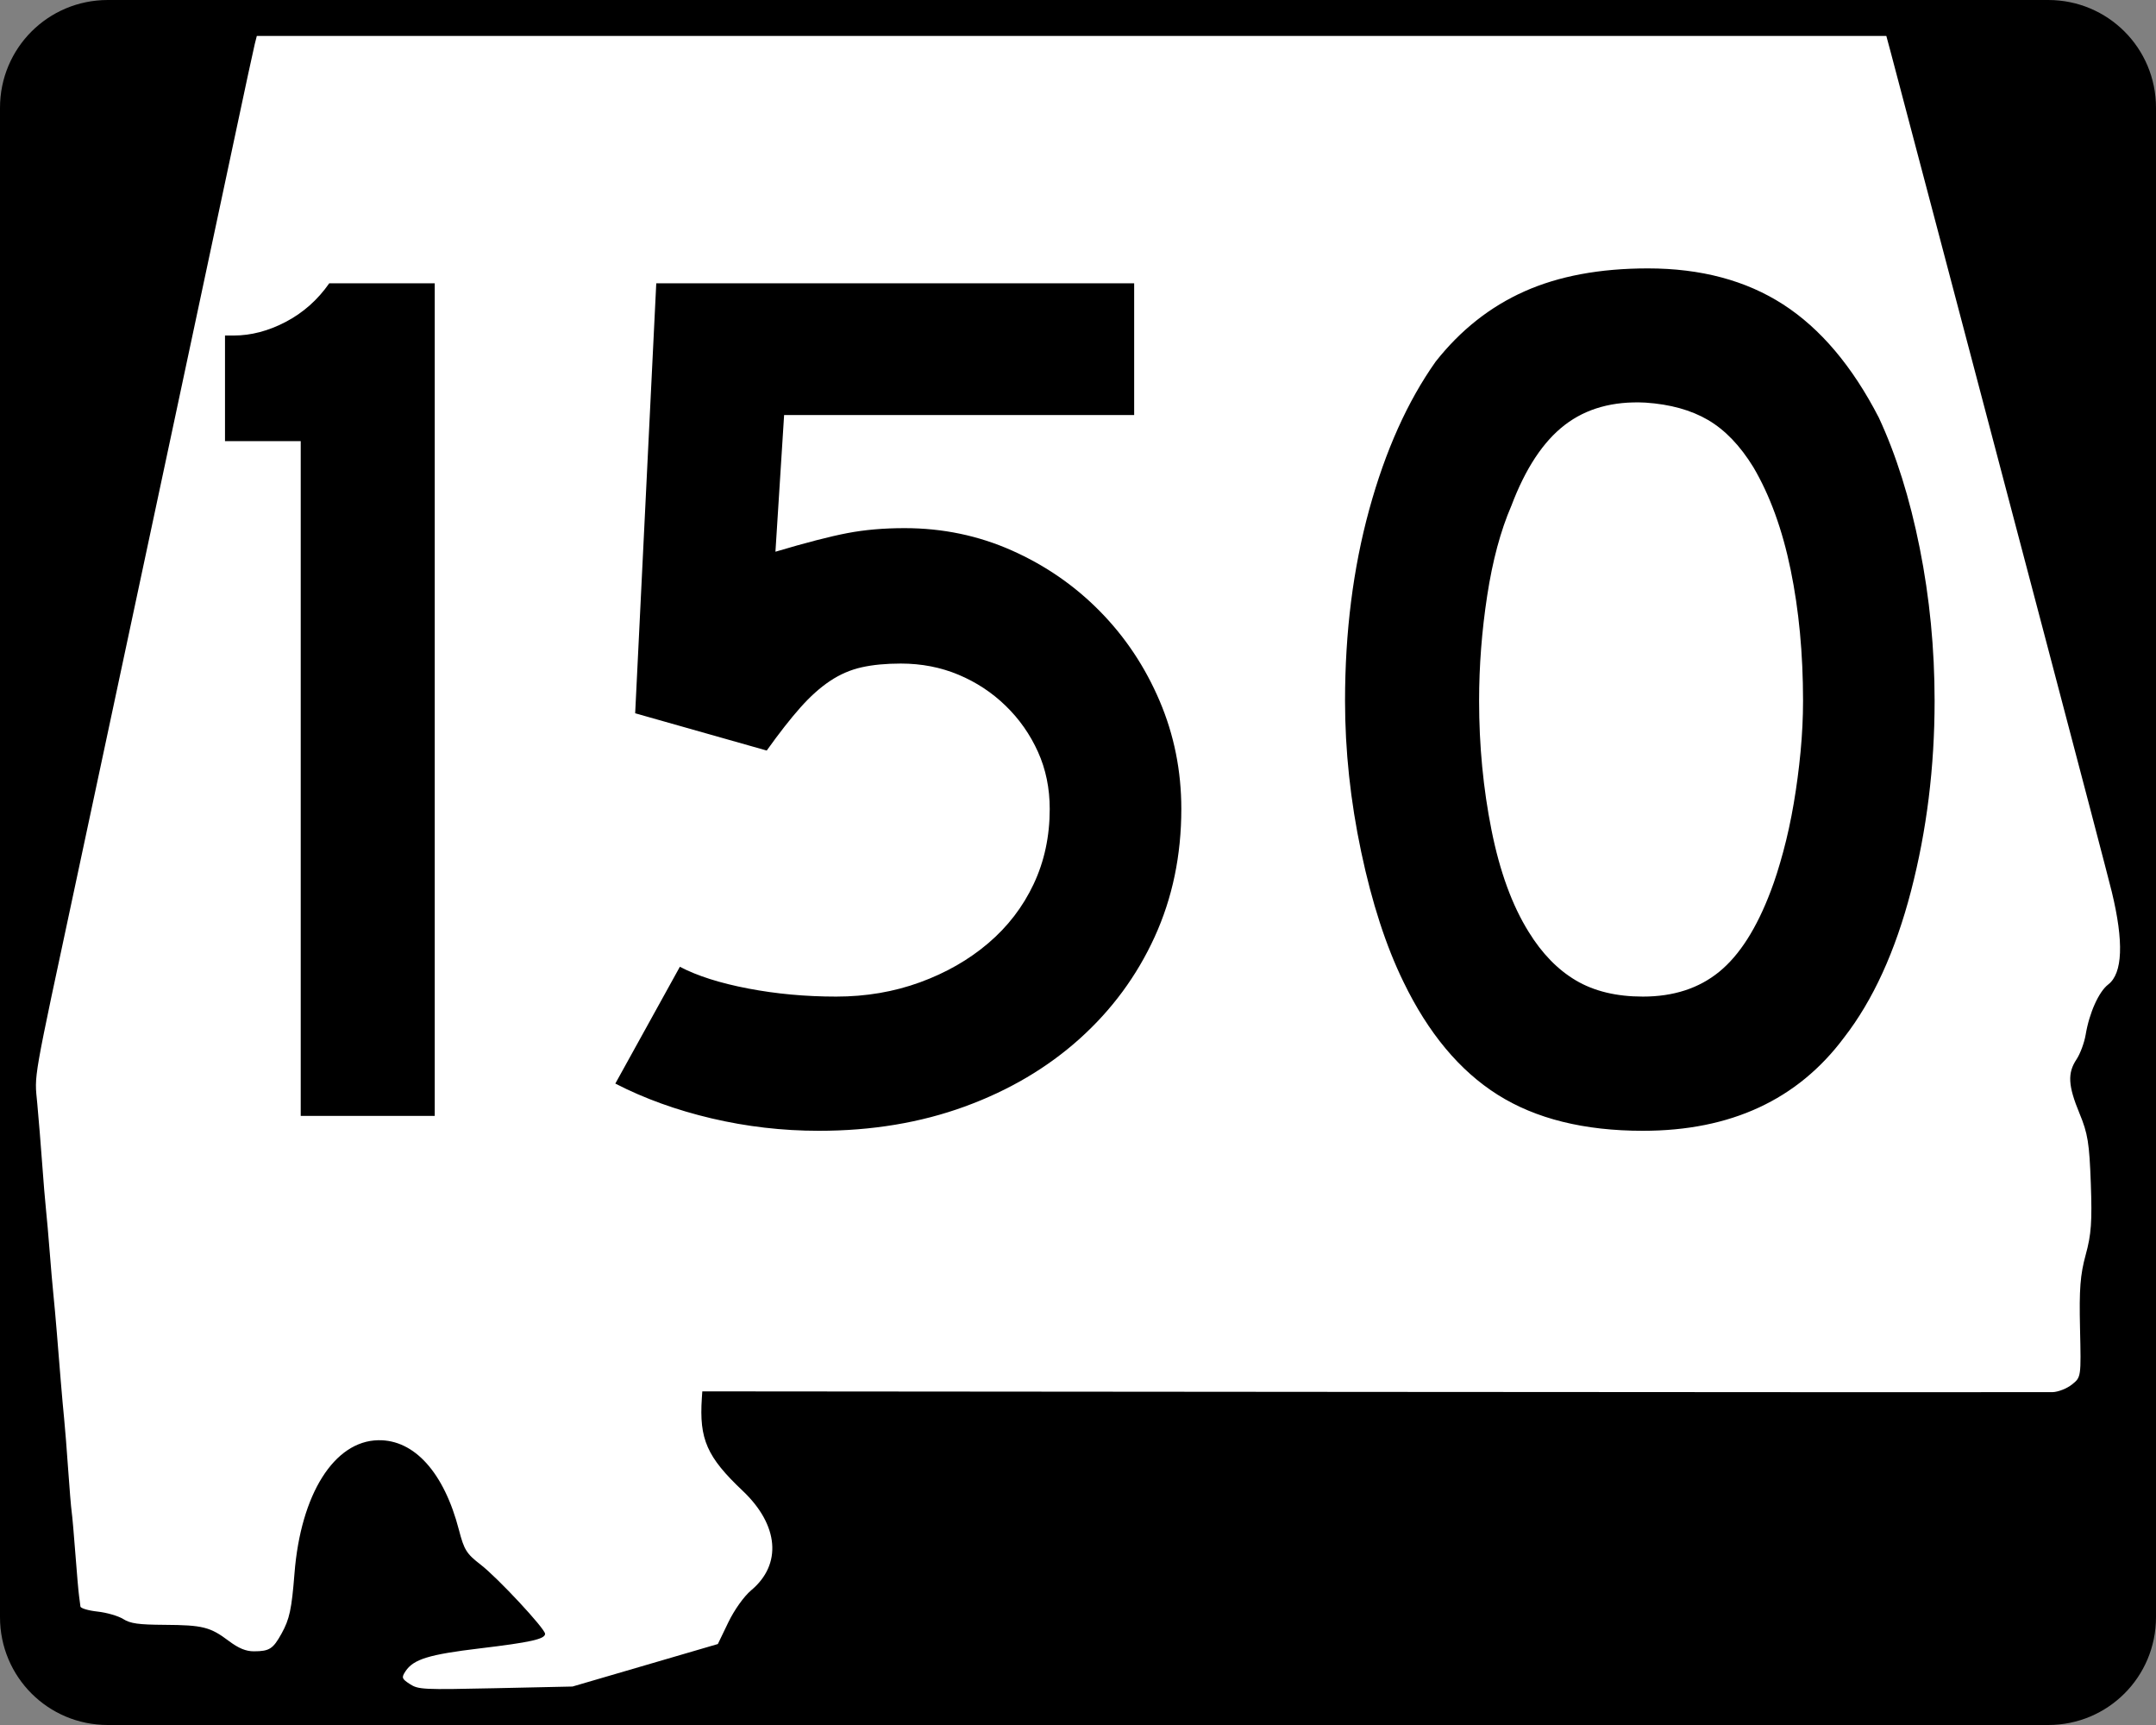
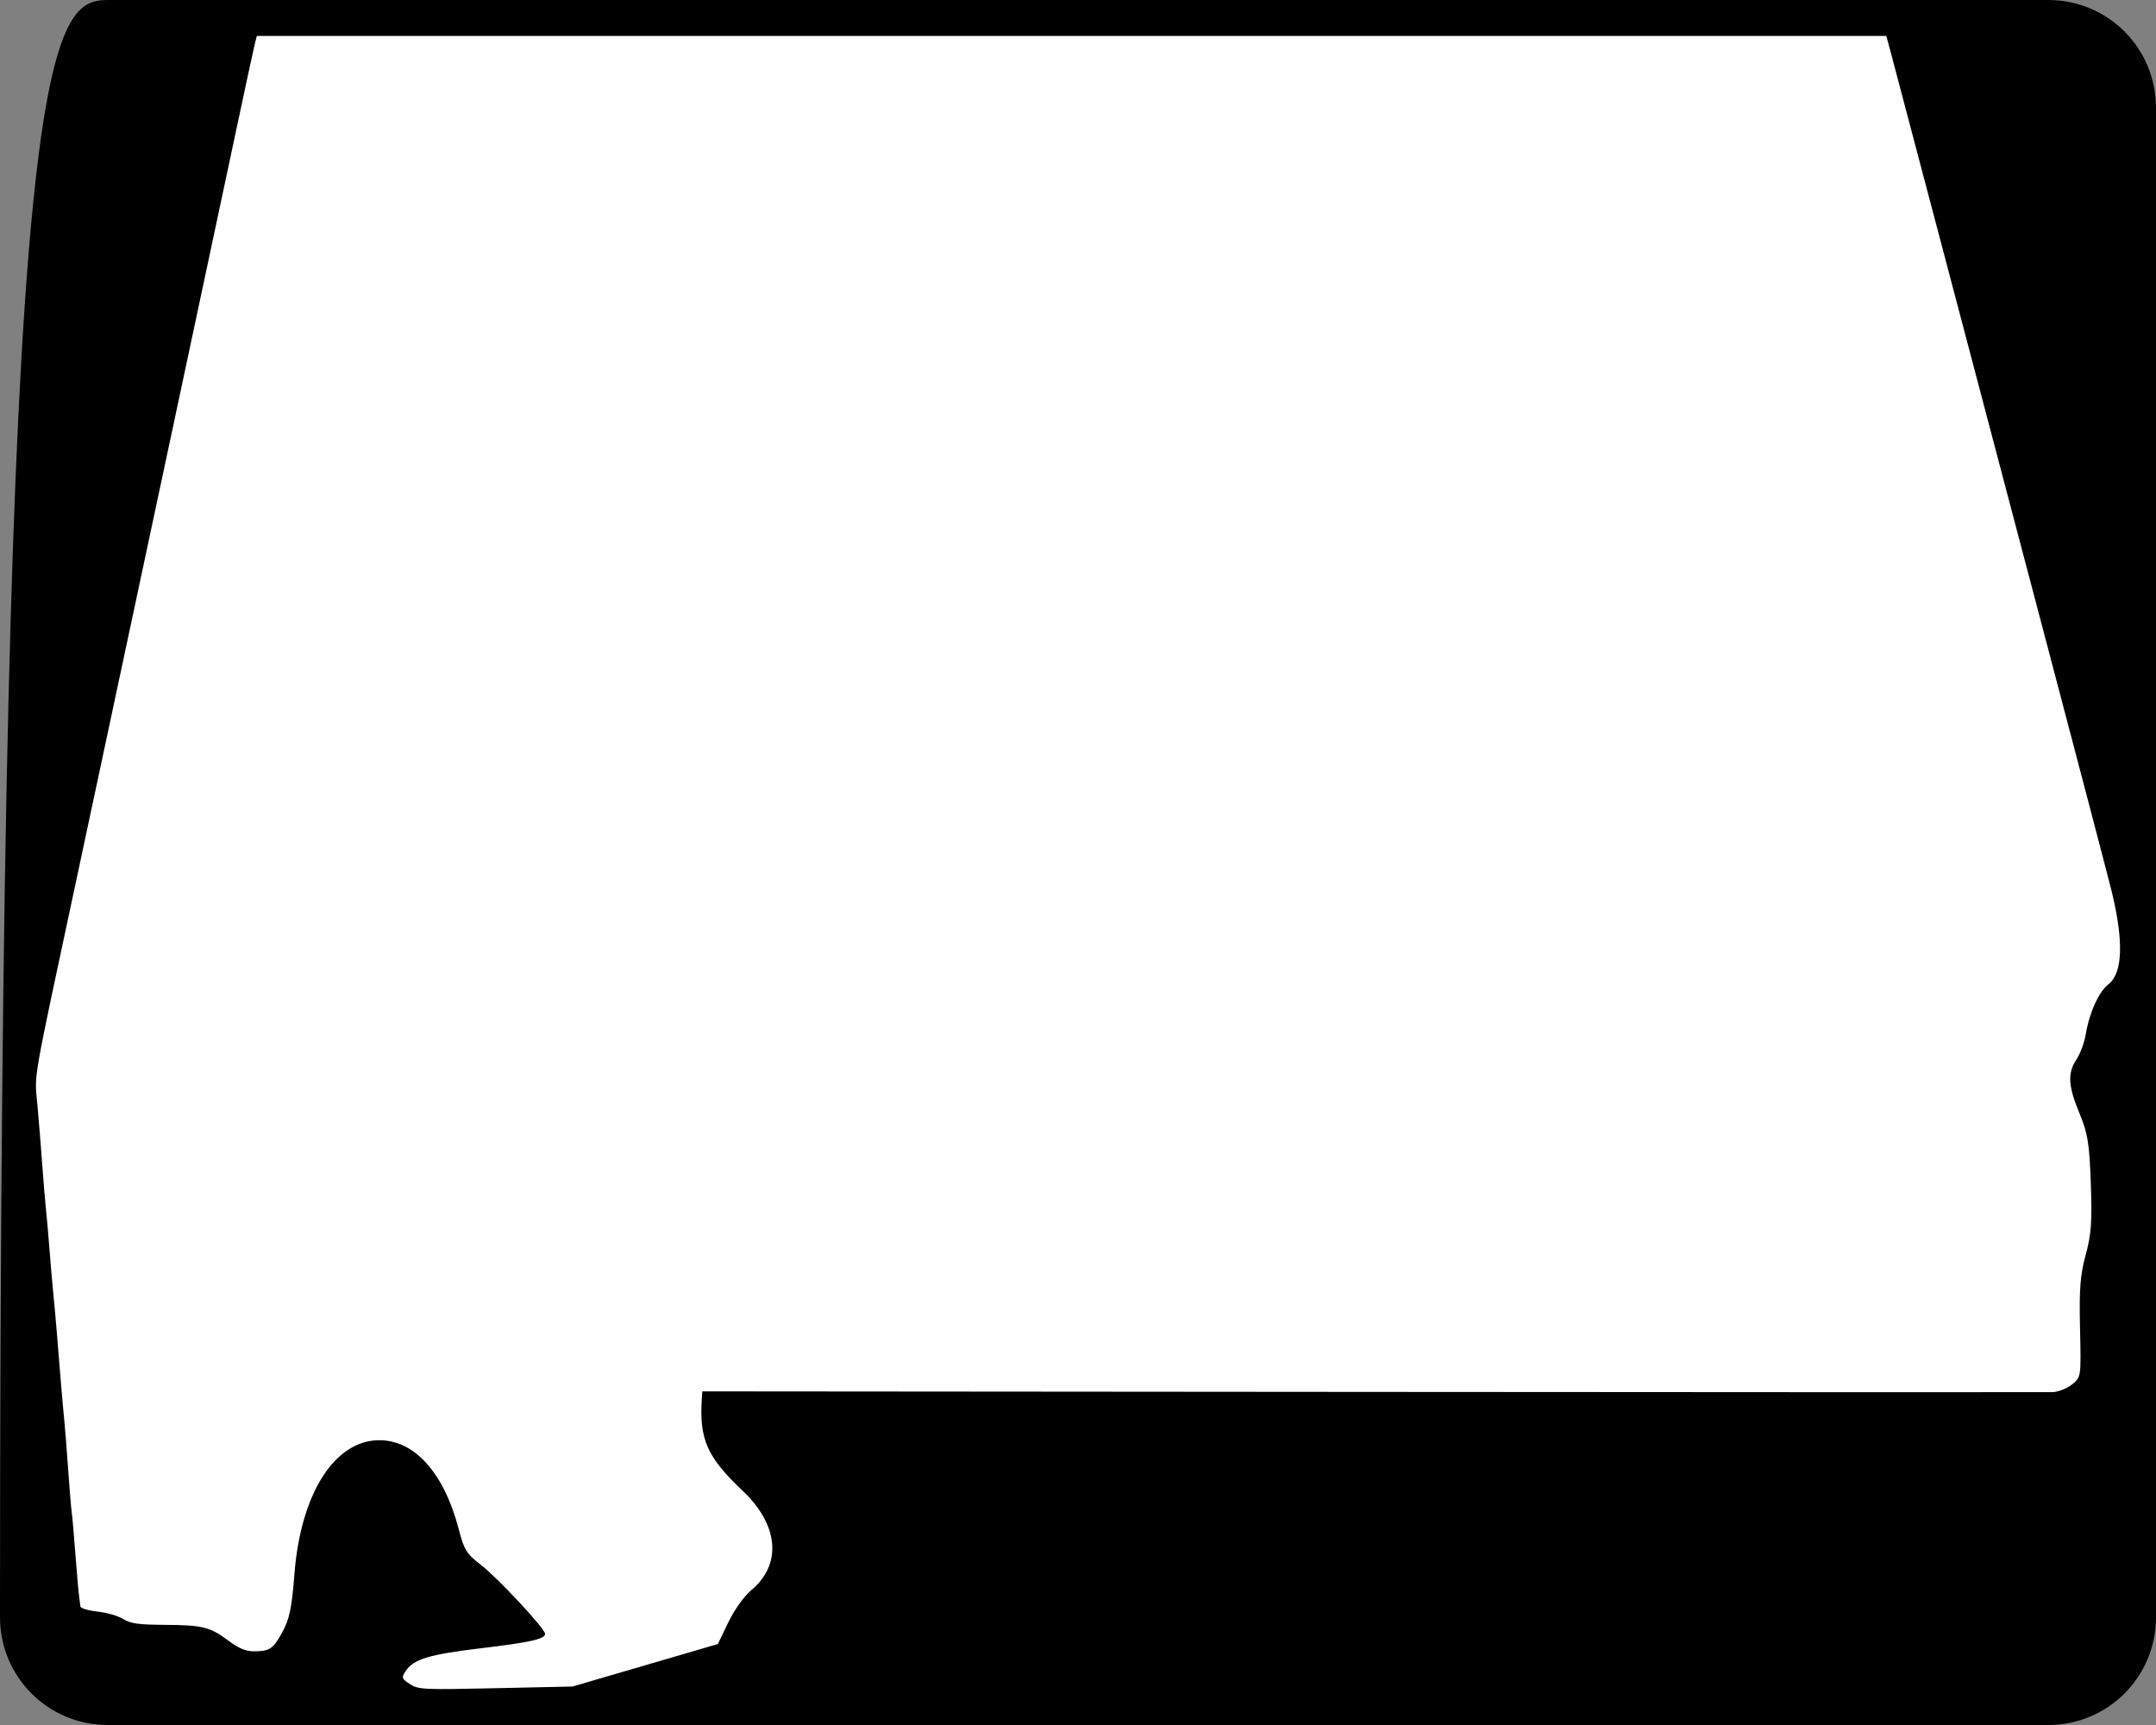
<svg xmlns="http://www.w3.org/2000/svg" xmlns:ns1="http://sodipodi.sourceforge.net/DTD/sodipodi-0.dtd" xmlns:ns2="http://www.inkscape.org/namespaces/inkscape" width="750" height="600" id="svg2" ns1:version="0.32" ns2:version="0.44" version="1.0" ns1:docbase="C:\Documents and Settings\ltljltlj\Desktop\Signs\State Route Shields\Alabama\Done" ns1:docname="Alabama 150.svg">
  <rect width="100%" height="100%" fill="#808080" stroke="none" />
  <defs id="defs4" />
  <ns1:namedview id="base" pagecolor="#ffffff" bordercolor="#666666" borderopacity="1.0" ns2:pageopacity="0.0" ns2:pageshadow="2" ns2:zoom="1.2373333" ns2:cx="375" ns2:cy="299.99999" ns2:document-units="px" ns2:current-layer="g4165" ns2:window-width="1013" ns2:window-height="965" ns2:window-x="260" ns2:window-y="-3" width="750px" />
  <g ns2:label="Layer 1" ns2:groupmode="layer" id="layer1">
    <g style="overflow:visible" id="g1366" transform="translate(205.714,95.219)">
-       <path style="color:black;fill:black;fill-opacity:1;fill-rule:nonzero;stroke:none;stroke-width:0.874;stroke-linecap:butt;stroke-linejoin:miter;stroke-miterlimit:4;stroke-dashoffset:0;stroke-opacity:1;marker:none;marker-start:none;marker-mid:none;marker-end:none;visibility:visible;display:inline;overflow:visible" d="M -168.214,-95.219 L 506.786,-95.219 C 527.561,-95.219 544.286,-78.494 544.286,-57.719 L 544.286,467.281 C 544.286,488.056 527.561,504.781 506.786,504.781 L -168.214,504.781 C -188.989,504.781 -205.714,488.056 -205.714,467.281 L -205.714,-57.719 C -205.714,-78.494 -188.989,-95.219 -168.214,-95.219 z " id="rect1877" />
-       <path id="path7" d="" />
+       <path style="color:black;fill:black;fill-opacity:1;fill-rule:nonzero;stroke:none;stroke-width:0.874;stroke-linecap:butt;stroke-linejoin:miter;stroke-miterlimit:4;stroke-dashoffset:0;stroke-opacity:1;marker:none;marker-start:none;marker-mid:none;marker-end:none;visibility:visible;display:inline;overflow:visible" d="M -168.214,-95.219 L 506.786,-95.219 C 527.561,-95.219 544.286,-78.494 544.286,-57.719 L 544.286,467.281 C 544.286,488.056 527.561,504.781 506.786,504.781 L -168.214,504.781 C -188.989,504.781 -205.714,488.056 -205.714,467.281 C -205.714,-78.494 -188.989,-95.219 -168.214,-95.219 z " id="rect1877" />
      <path style="fill:white;fill-opacity:1;stroke:none;stroke-opacity:1" d="M -63.141,490.537 C -65.966,488.713 -66.113,488.265 -64.618,486.038 C -61.835,481.891 -56.454,480.246 -38.773,478.133 C -21.219,476.036 -16.098,474.893 -16.098,473.073 C -16.098,471.283 -32.588,453.571 -38.489,449.024 C -43.431,445.215 -44.263,443.888 -46.061,436.947 C -51.225,417.011 -61.572,405.502 -74.128,405.728 C -89.469,406.003 -101.099,424.484 -103.27,452.038 C -104.255,464.541 -104.994,467.978 -107.781,473.001 C -110.732,478.322 -111.988,479.129 -117.354,479.15 C -120.162,479.161 -122.712,478.11 -126.146,475.527 C -132.599,470.675 -135.196,470.024 -148.459,469.942 C -157.584,469.885 -160.339,469.498 -162.857,467.918 C -164.57,466.843 -168.595,465.678 -171.8,465.327 C -175.006,464.977 -177.676,464.182 -177.734,463.56 C -177.793,462.939 -178.007,461.289 -178.211,459.895 C -178.414,458.5 -178.987,451.955 -179.484,445.349 C -179.981,438.744 -180.563,432.126 -180.779,430.643 C -180.994,429.16 -181.55,422.47 -182.013,415.776 C -182.476,409.082 -183.09,401.323 -183.377,398.534 C -183.663,395.745 -184.204,389.697 -184.579,385.095 C -184.953,380.493 -185.566,372.962 -185.941,368.36 C -186.315,363.758 -186.86,357.711 -187.15,354.922 C -187.441,352.133 -188.015,345.515 -188.425,340.215 C -188.835,334.916 -189.416,328.298 -189.716,325.509 C -190.016,322.72 -190.619,315.461 -191.056,309.379 C -191.493,303.296 -192.256,293.94 -192.752,288.587 C -193.728,278.046 -194.623,283.155 -179.057,210.394 C -175.537,193.938 -169.742,166.782 -166.179,150.047 C -162.616,133.312 -153.125,88.813 -145.087,51.159 C -137.049,13.506 -127.619,-30.765 -124.132,-47.221 C -120.646,-63.677 -117.474,-78.396 -117.084,-79.93 L -116.375,-82.719 L 167.05,-82.719 L 450.476,-82.719 L 451.912,-77.395 C 452.702,-74.466 460.507,-44.914 469.258,-11.723 C 478.009,21.468 494.621,84.451 506.174,128.241 C 517.727,172.03 527.953,211.053 528.9,214.958 C 533.128,232.4 532.707,243.336 527.658,247.214 C 524.389,249.725 521.079,257.093 519.822,264.655 C 519.359,267.444 517.922,271.317 516.631,273.261 C 513.453,278.044 513.695,282.428 517.669,292.039 C 520.567,299.051 521.103,302.358 521.609,316.381 C 522.091,329.699 521.772,334.155 519.83,341.23 C 517.928,348.161 517.541,353.177 517.856,366.826 C 518.246,383.791 518.244,383.803 515.05,386.35 C 513.286,387.756 510.26,388.946 508.298,389.005 C 506.343,389.063 399.859,389.027 271.668,388.924 L 38.594,388.736 L 38.435,391.099 C 37.478,405.375 40.202,411.556 52.632,423.311 C 65.221,435.216 66.393,448.911 55.594,457.926 C 53.12,459.992 49.718,464.761 47.639,469.076 L 44.007,476.615 L 18.724,484.008 L -6.559,491.401 L -33.281,491.982 C -58.684,492.534 -60.158,492.463 -63.141,490.537 z " id="path1483" />
      <g style="overflow:visible" id="g4165" transform="matrix(1,0,0,1.001,-1117.941,-617.729)">
-         <path transform="scale(1,1)" style="font-size:431.79px;font-style:normal;font-variant:normal;font-weight:normal;font-stretch:normal;text-align:center;line-height:125%;writing-mode:lr-tb;text-anchor:middle;font-family:Roadgeek 2005 Series D" d="M 1016.839,909.736 L 1016.839,675.274 L 990.498,675.274 L 990.498,638.576 L 993.516,638.576 C 999.56,638.576 1005.604,636.993 1011.648,633.826 C 1017.691,630.659 1022.73,626.194 1026.762,620.431 L 1063.46,620.431 L 1063.46,909.736 L 1016.839,909.736 z M 1323.169,803.08 C 1323.169,819.2 1320.075,834.027 1313.886,847.559 C 1307.697,861.092 1298.989,872.895 1287.762,882.967 C 1276.535,893.038 1263.222,900.881 1247.822,906.494 C 1232.422,912.108 1215.512,914.915 1197.09,914.915 C 1184.422,914.915 1171.972,913.476 1159.739,910.599 C 1147.506,907.722 1136.352,903.692 1126.276,898.509 L 1148.73,857.923 C 1154.774,861.086 1162.689,863.603 1172.475,865.474 C 1182.261,867.345 1192.478,868.281 1203.125,868.281 C 1213.491,868.281 1223.207,866.627 1232.273,863.319 C 1241.339,860.012 1249.256,855.479 1256.025,849.721 C 1262.793,843.962 1268.047,837.125 1271.785,829.21 C 1275.523,821.295 1277.391,812.585 1277.392,803.08 C 1277.391,795.885 1276.025,789.266 1273.294,783.222 C 1270.561,777.178 1266.821,771.852 1262.073,767.245 C 1257.325,762.637 1251.856,759.038 1245.668,756.446 C 1239.479,753.855 1232.782,752.559 1225.579,752.559 C 1220.405,752.559 1215.874,752.991 1211.987,753.857 C 1208.099,754.722 1204.427,756.305 1200.971,758.607 C 1197.514,760.909 1194.059,764.003 1190.607,767.89 C 1187.154,771.778 1183.267,776.743 1178.945,782.787 L 1133.181,769.834 L 1140.52,620.431 L 1306.764,620.431 L 1306.764,666.209 L 1184.993,666.209 L 1181.976,713.699 C 1192.623,710.537 1200.968,708.38 1207.012,707.229 C 1213.056,706.078 1219.68,705.503 1226.884,705.503 C 1240.122,705.503 1252.57,708.092 1264.228,713.271 C 1275.885,718.45 1286.104,725.502 1294.884,734.427 C 1303.665,743.352 1310.574,753.716 1315.612,765.518 C 1320.65,777.321 1323.169,789.841 1323.169,803.08 L 1323.169,803.08 z M 1585.211,765.512 C 1585.21,788.546 1582.476,810.569 1577.008,831.582 C 1571.539,852.595 1563.767,869.581 1553.691,882.538 C 1537.571,904.122 1514.256,914.915 1483.746,914.915 C 1463.304,914.915 1446.464,910.742 1433.225,902.396 C 1419.986,894.051 1409.049,880.953 1400.414,863.102 C 1394.37,850.724 1389.477,835.685 1385.735,817.983 C 1381.992,800.282 1380.121,782.792 1380.121,765.512 C 1380.121,741.626 1382.928,719.464 1388.541,699.026 C 1394.155,678.589 1401.854,661.461 1411.641,647.642 C 1420.276,636.705 1430.568,628.573 1442.515,623.244 C 1454.462,617.917 1468.781,615.253 1485.473,615.252 C 1503.894,615.253 1519.582,619.428 1532.535,627.777 C 1545.488,636.128 1556.572,649.223 1565.787,667.065 C 1571.831,680.023 1576.579,695.137 1580.032,712.408 C 1583.484,729.679 1585.21,747.38 1585.211,765.512 L 1585.211,765.512 z M 1539.446,765.512 C 1539.446,749.111 1538.007,733.928 1535.131,719.965 C 1532.254,706.002 1527.934,694.127 1522.171,684.34 C 1517.568,676.856 1512.316,671.387 1506.418,667.935 C 1500.518,664.483 1493.251,662.466 1484.616,661.886 C 1473.389,661.316 1464.033,663.907 1456.549,669.661 C 1449.064,675.415 1442.875,684.771 1437.982,697.728 C 1434.24,706.364 1431.433,716.798 1429.562,729.031 C 1427.69,741.264 1426.755,753.424 1426.755,765.512 C 1426.755,781.061 1428.193,796.032 1431.071,810.426 C 1433.947,824.82 1438.263,836.62 1444.017,845.827 C 1448.629,853.311 1454.1,858.925 1460.429,862.667 C 1466.759,866.409 1474.531,868.281 1483.746,868.281 C 1494.393,868.281 1503.244,865.404 1510.298,859.65 C 1517.352,853.896 1523.326,844.54 1528.219,831.582 C 1529.66,827.84 1531.101,823.307 1532.541,817.983 C 1533.982,812.66 1535.205,807.046 1536.211,801.143 C 1537.217,795.24 1538.007,789.266 1538.583,783.222 C 1539.158,777.178 1539.446,771.275 1539.446,765.512 L 1539.446,765.512 z " id="text1343" />
-       </g>
+         </g>
    </g>
  </g>
</svg>